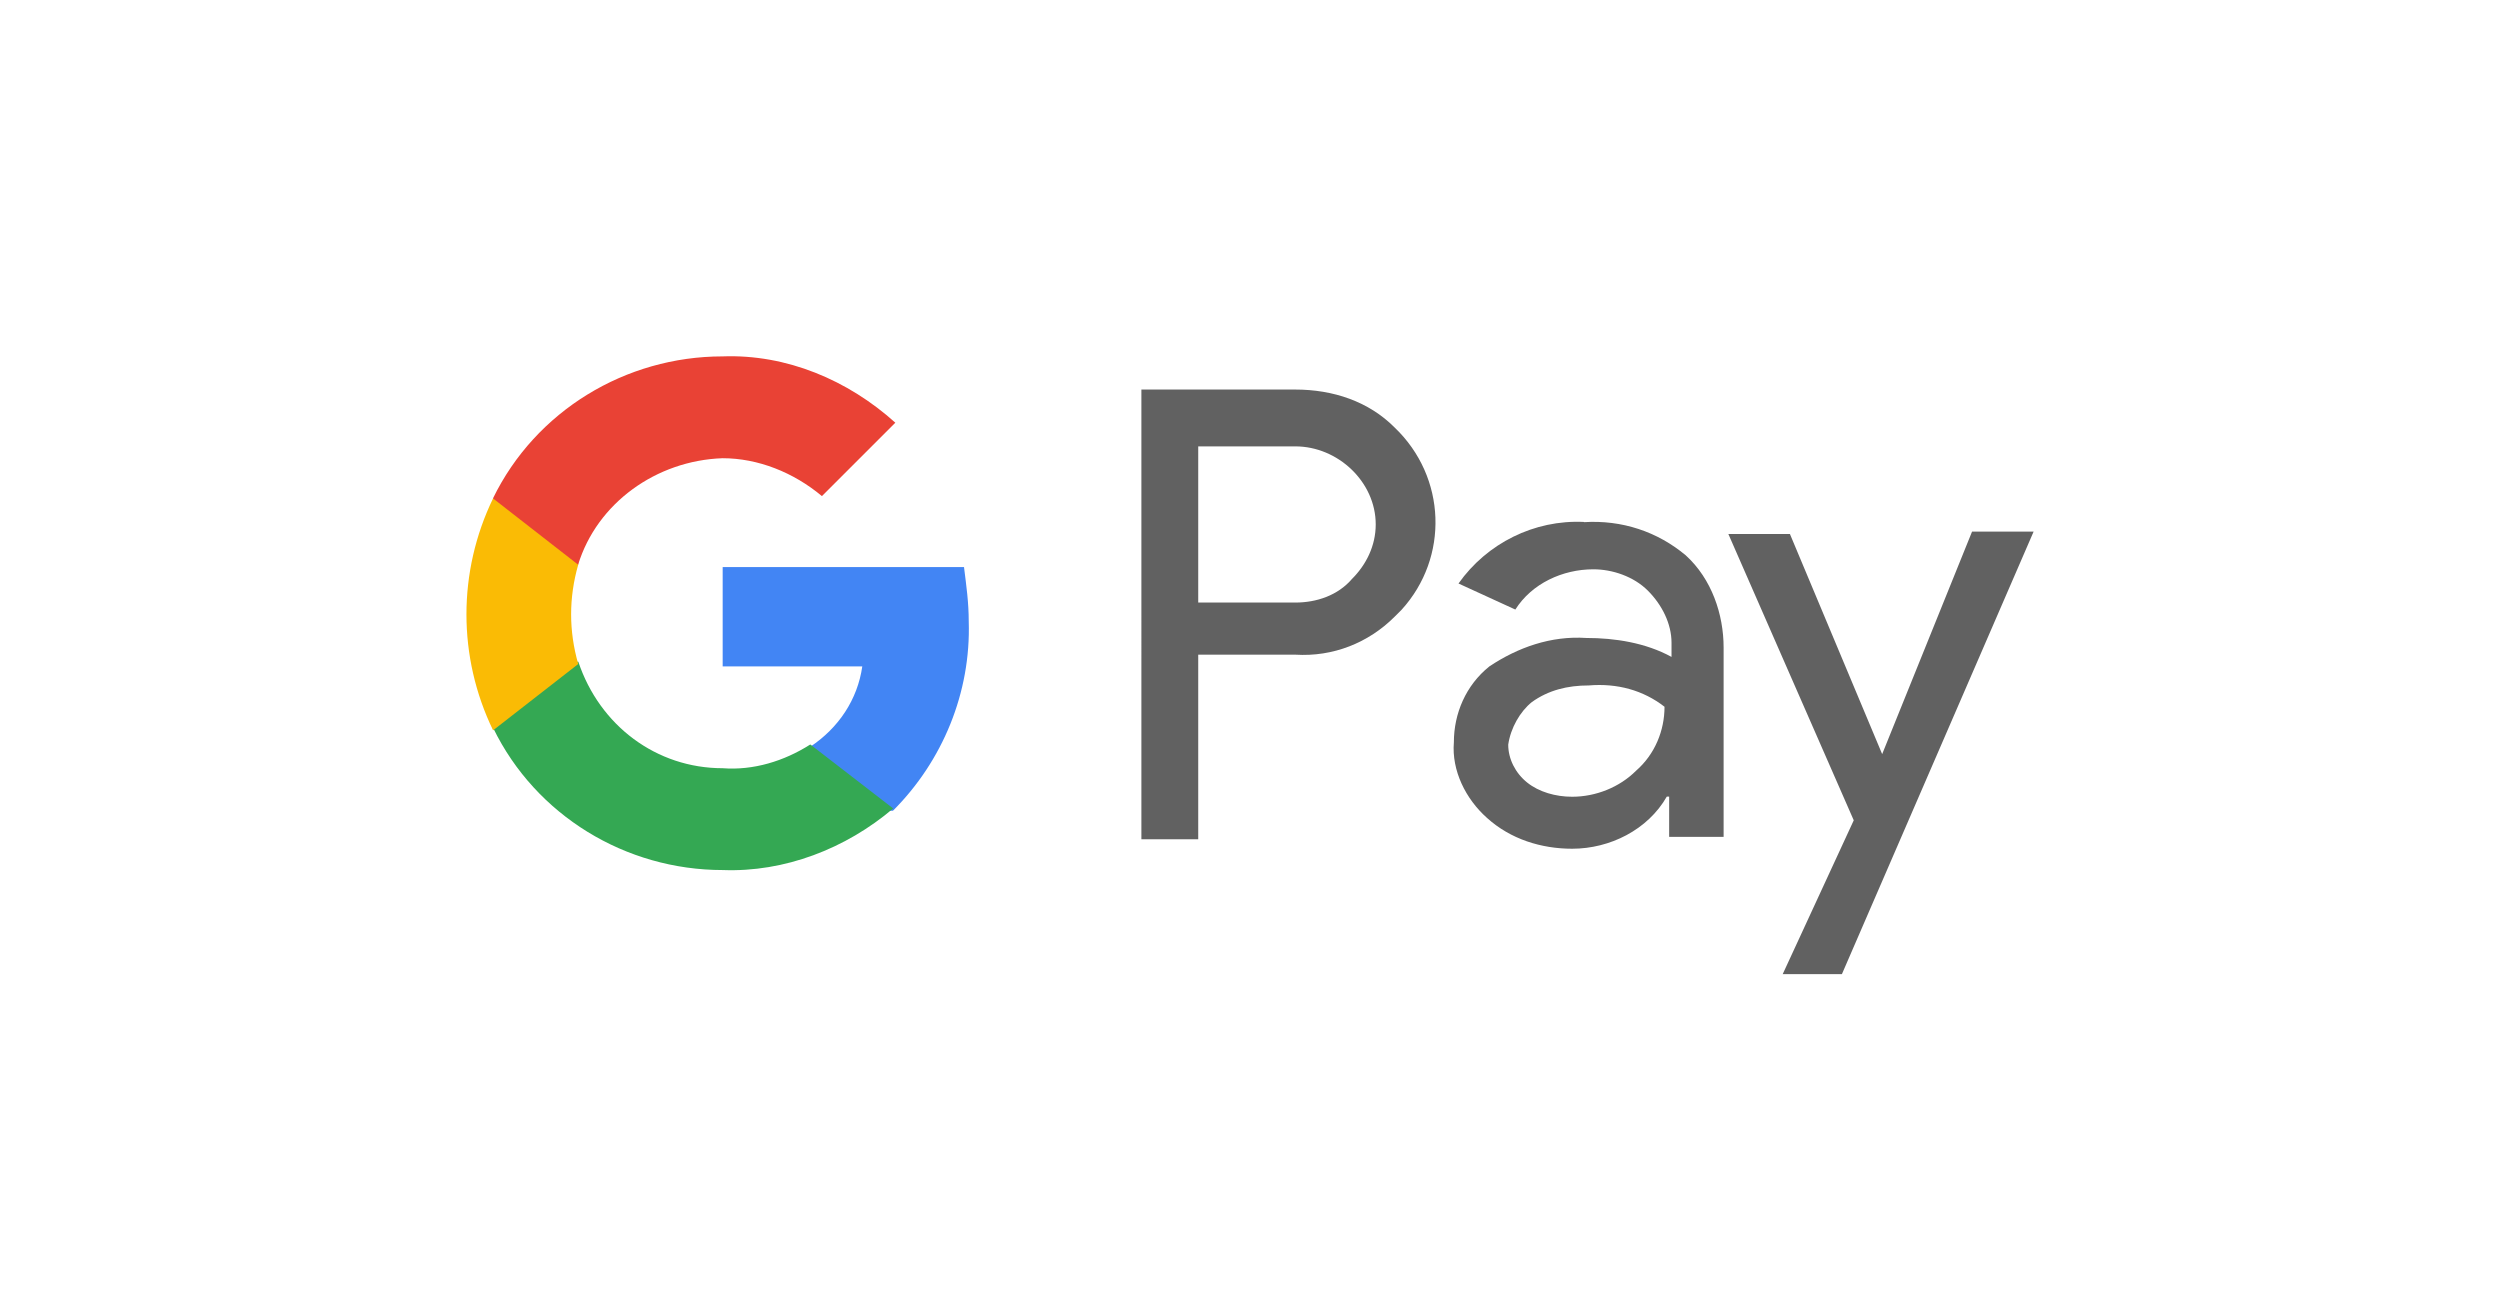
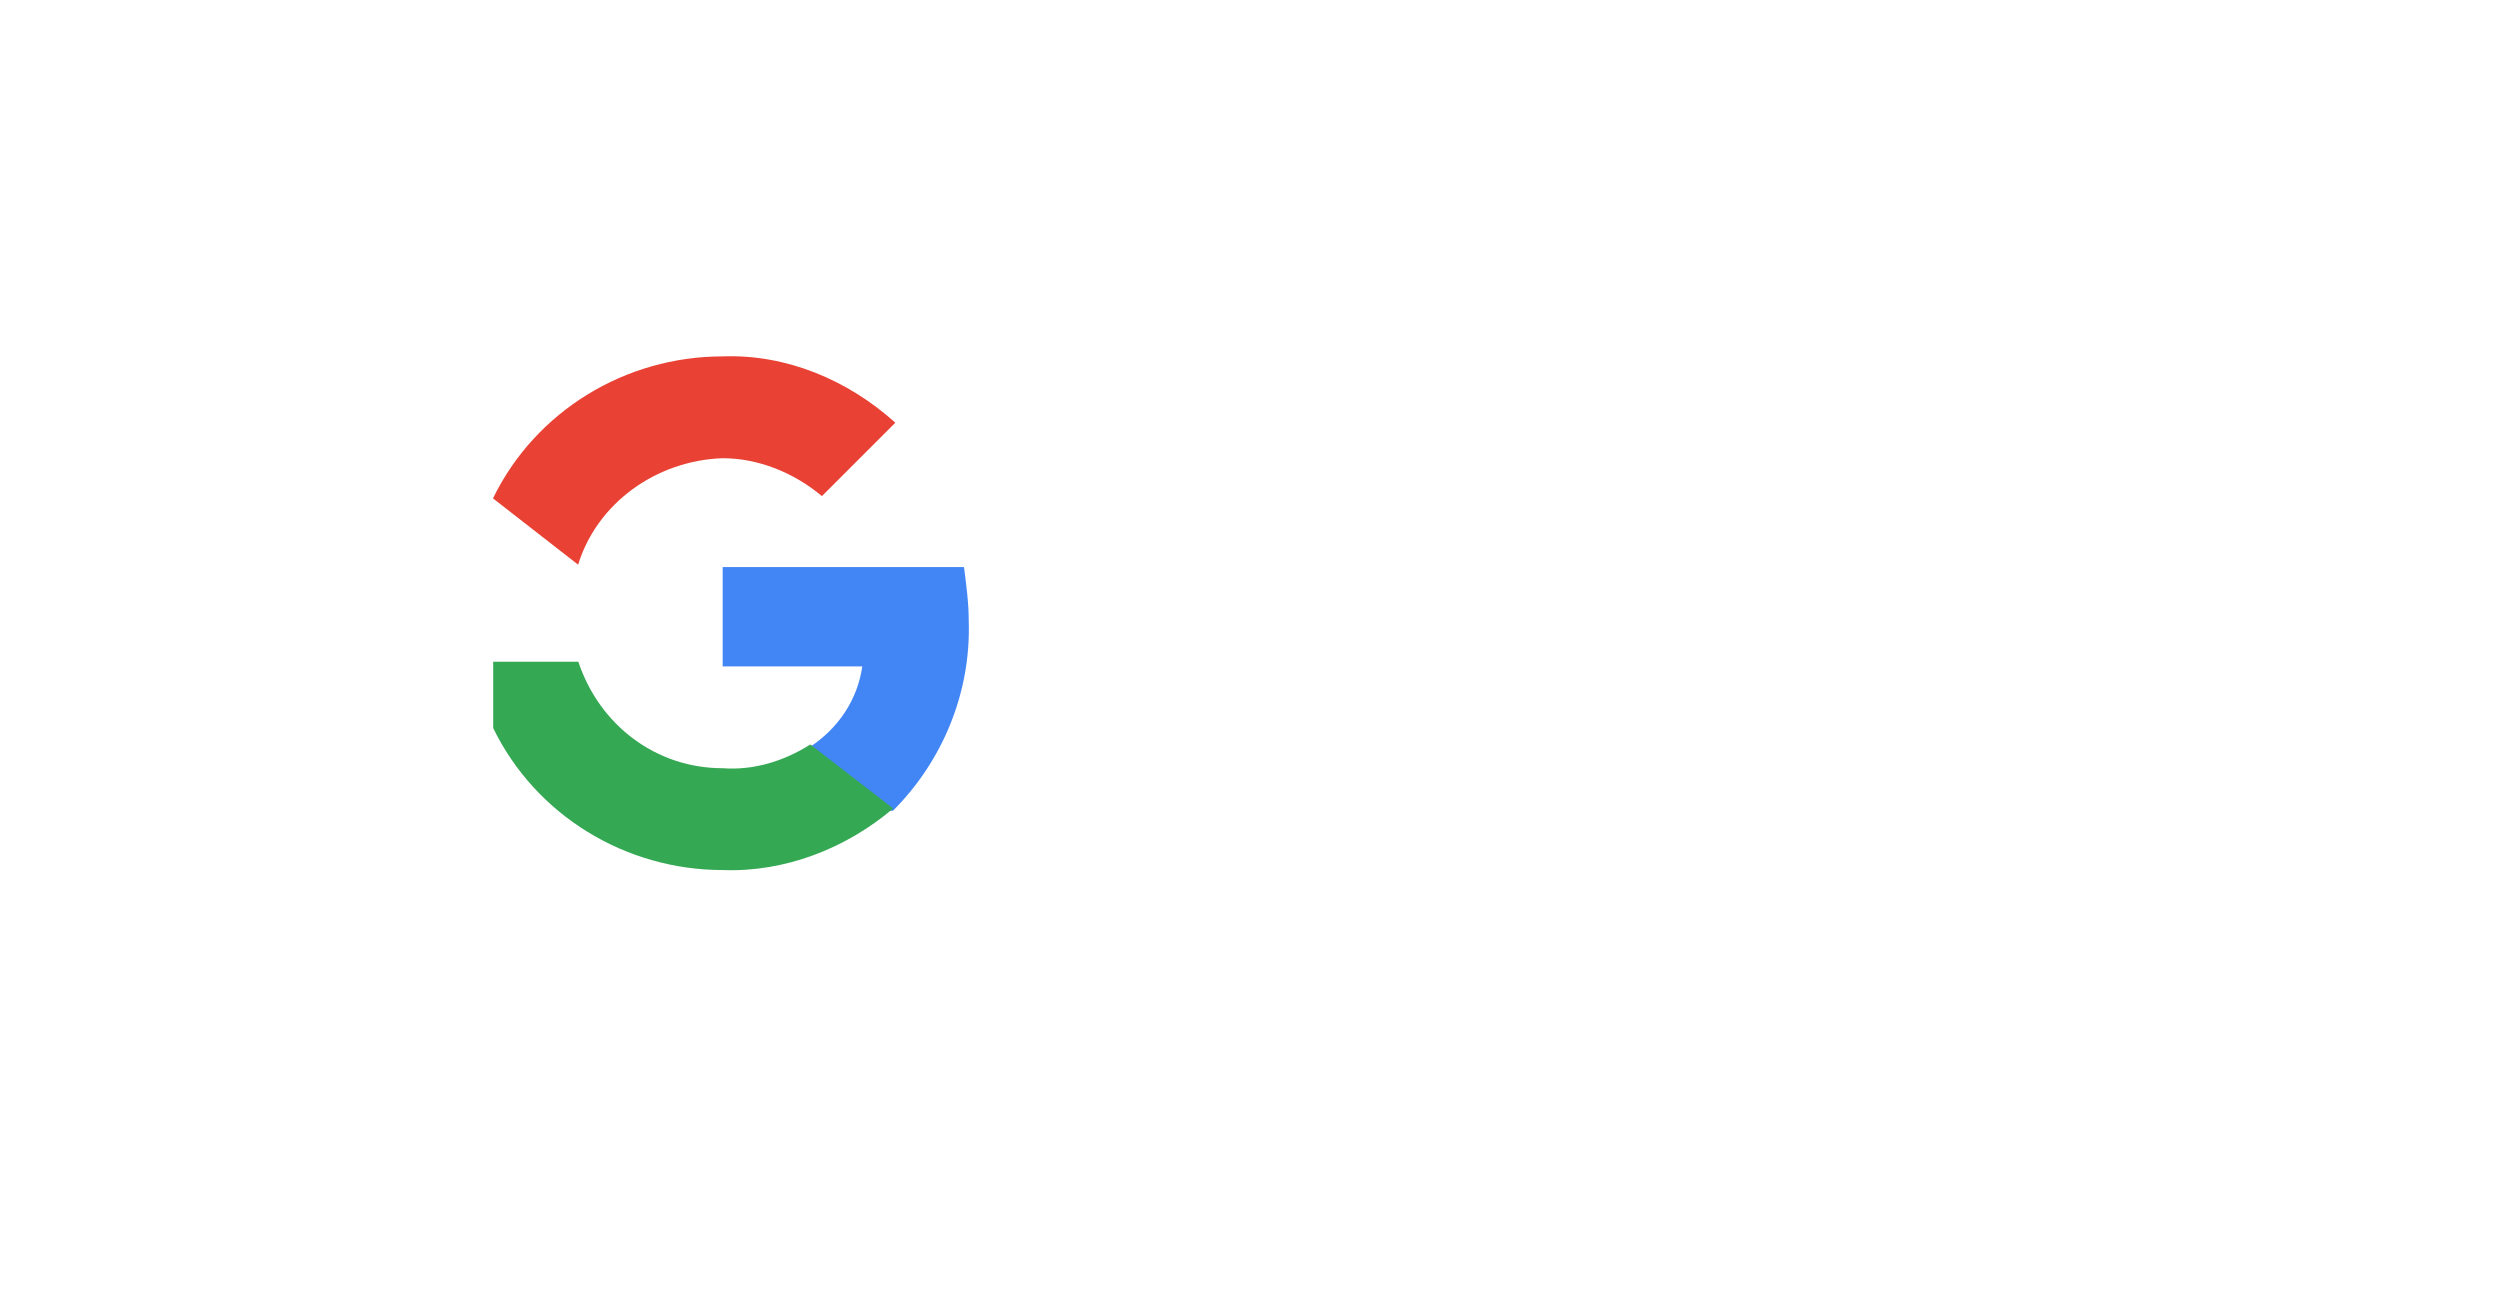
<svg xmlns="http://www.w3.org/2000/svg" width="60" height="31" id="Capa_1" viewBox="0 0 210 120">
  <defs>
    <style>.cls-1{fill:#fabb05;}.cls-2{fill:#e94235;}.cls-3{fill:#4285f4;}.cls-4{fill:#34a853;}.cls-5{fill:#616161;}</style>
  </defs>
  <g id="Layer_1">
-     <path id="Letter_p" class="cls-5" d="M100.19,61.04v16.93h-5.28V36.19h14.29c3.52,0,6.82,1.1,9.23,3.52,4.84,4.62,5.06,12.09,.66,16.93-.22,.22-.44,.44-.66,.66-2.42,2.42-5.72,3.74-9.23,3.52h-9.01v.22Zm0-19.57v14.51h9.01c1.98,0,3.96-.66,5.28-2.2,1.32-1.32,2.2-3.08,2.2-5.06,0-3.96-3.52-7.25-7.47-7.25h-9.01Z" />
-     <path id="Letter_a" class="cls-5" d="M136.03,48.51c3.52-.22,6.82,.88,9.45,3.08,2.42,2.2,3.52,5.5,3.52,8.57v17.59h-5.06v-3.74h-.22c-1.76,3.08-5.28,4.84-8.79,4.84-2.86,0-5.72-.88-7.91-2.86-1.98-1.76-3.3-4.4-3.08-7.04,0-2.64,1.1-5.28,3.3-7.04,2.64-1.76,5.72-2.86,9.01-2.64,2.64,0,5.5,.44,7.91,1.76v-1.32c0-1.76-.88-3.52-2.2-4.84s-3.3-1.98-5.06-1.98c-2.86,0-5.72,1.32-7.25,3.74l-5.28-2.42c2.64-3.74,7.04-5.94,11.65-5.72Zm-7.04,20.67c0,1.32,.66,2.64,1.76,3.52s2.64,1.32,4.18,1.32c2.2,0,4.4-.88,5.94-2.42,1.76-1.54,2.64-3.74,2.64-5.94-1.98-1.54-4.4-2.2-7.04-1.98-1.98,0-3.74,.44-5.28,1.54-1.1,.88-1.98,2.42-2.2,3.96Z" />
-     <path id="Letter_y" class="cls-5" d="M177.8,49.39l-17.81,41.11h-5.5l6.6-14.29-11.65-26.6h5.72l8.57,20.45h0l8.35-20.67s5.72,0,5.72,0Z" />
    <path id="Blue_500" class="cls-3" d="M78.87,57.74c0-1.76-.22-3.3-.44-5.06h-22.42v9.23h12.97c-.44,3.08-2.2,5.72-4.84,7.47v5.94h7.69c4.62-4.62,7.25-10.99,7.04-17.59Z" />
    <path id="Green_500" class="cls-4" d="M64.14,69.17c-2.42,1.54-5.28,2.42-8.13,2.2-6.16,0-11.43-3.96-13.41-9.89h-7.91v6.16c3.96,8.13,12.31,13.19,21.33,13.19,5.72,.22,11.43-1.98,15.83-5.72l-7.69-5.94Z" />
-     <path id="Yellow_500" class="cls-1" d="M41.93,57.08c0-1.54,.22-3.08,.66-4.62v-6.16h-7.91c-3.3,6.82-3.3,14.73,0,21.55l7.91-6.16c-.44-1.54-.66-3.08-.66-4.62Z" />
-     <path id="Red_500" class="cls-2" d="M56,42.57c3.3,0,6.6,1.32,9.23,3.52l6.82-6.82c-4.4-3.96-10.11-6.38-16.05-6.16-9.01,0-17.37,5.06-21.33,13.19l7.91,6.16c1.76-5.72,7.25-9.67,13.41-9.89Z" />
+     <path id="Red_500" class="cls-2" d="M56,42.57c3.3,0,6.6,1.32,9.23,3.52l6.82-6.82c-4.4-3.96-10.11-6.38-16.05-6.16-9.01,0-17.37,5.06-21.33,13.19l7.91,6.16c1.76-5.72,7.25-9.67,13.41-9.89" />
  </g>
</svg>